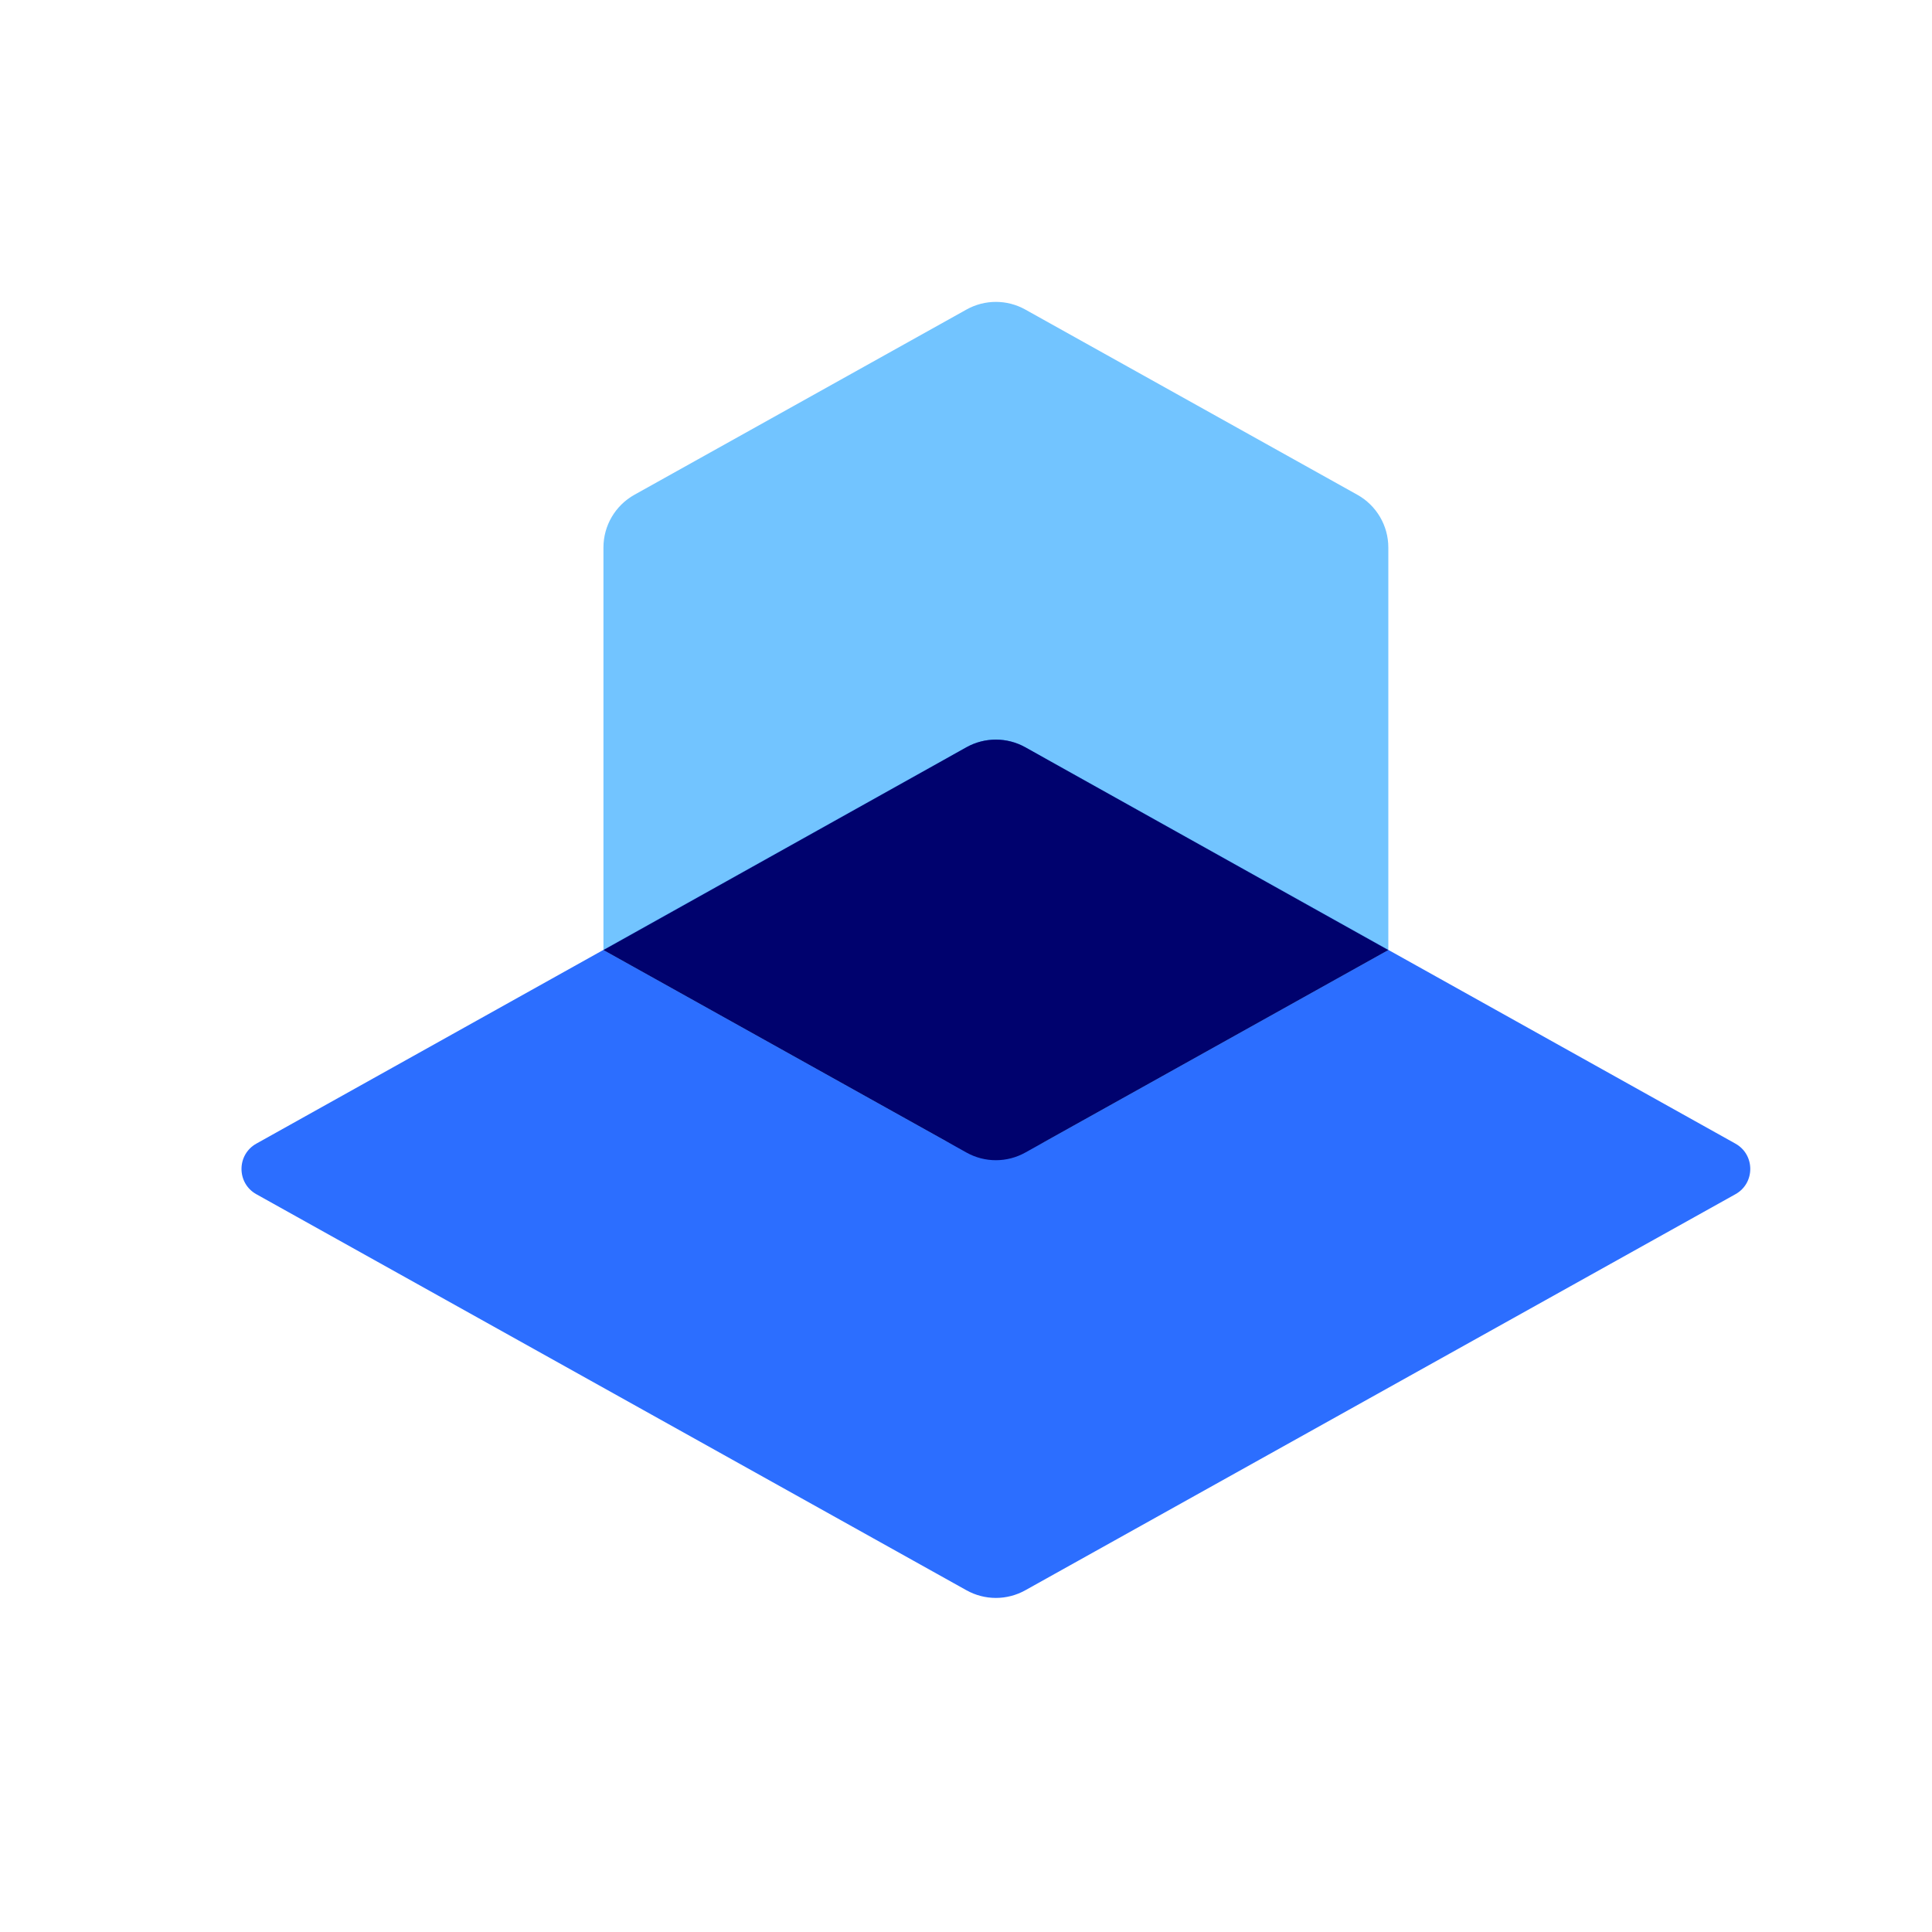
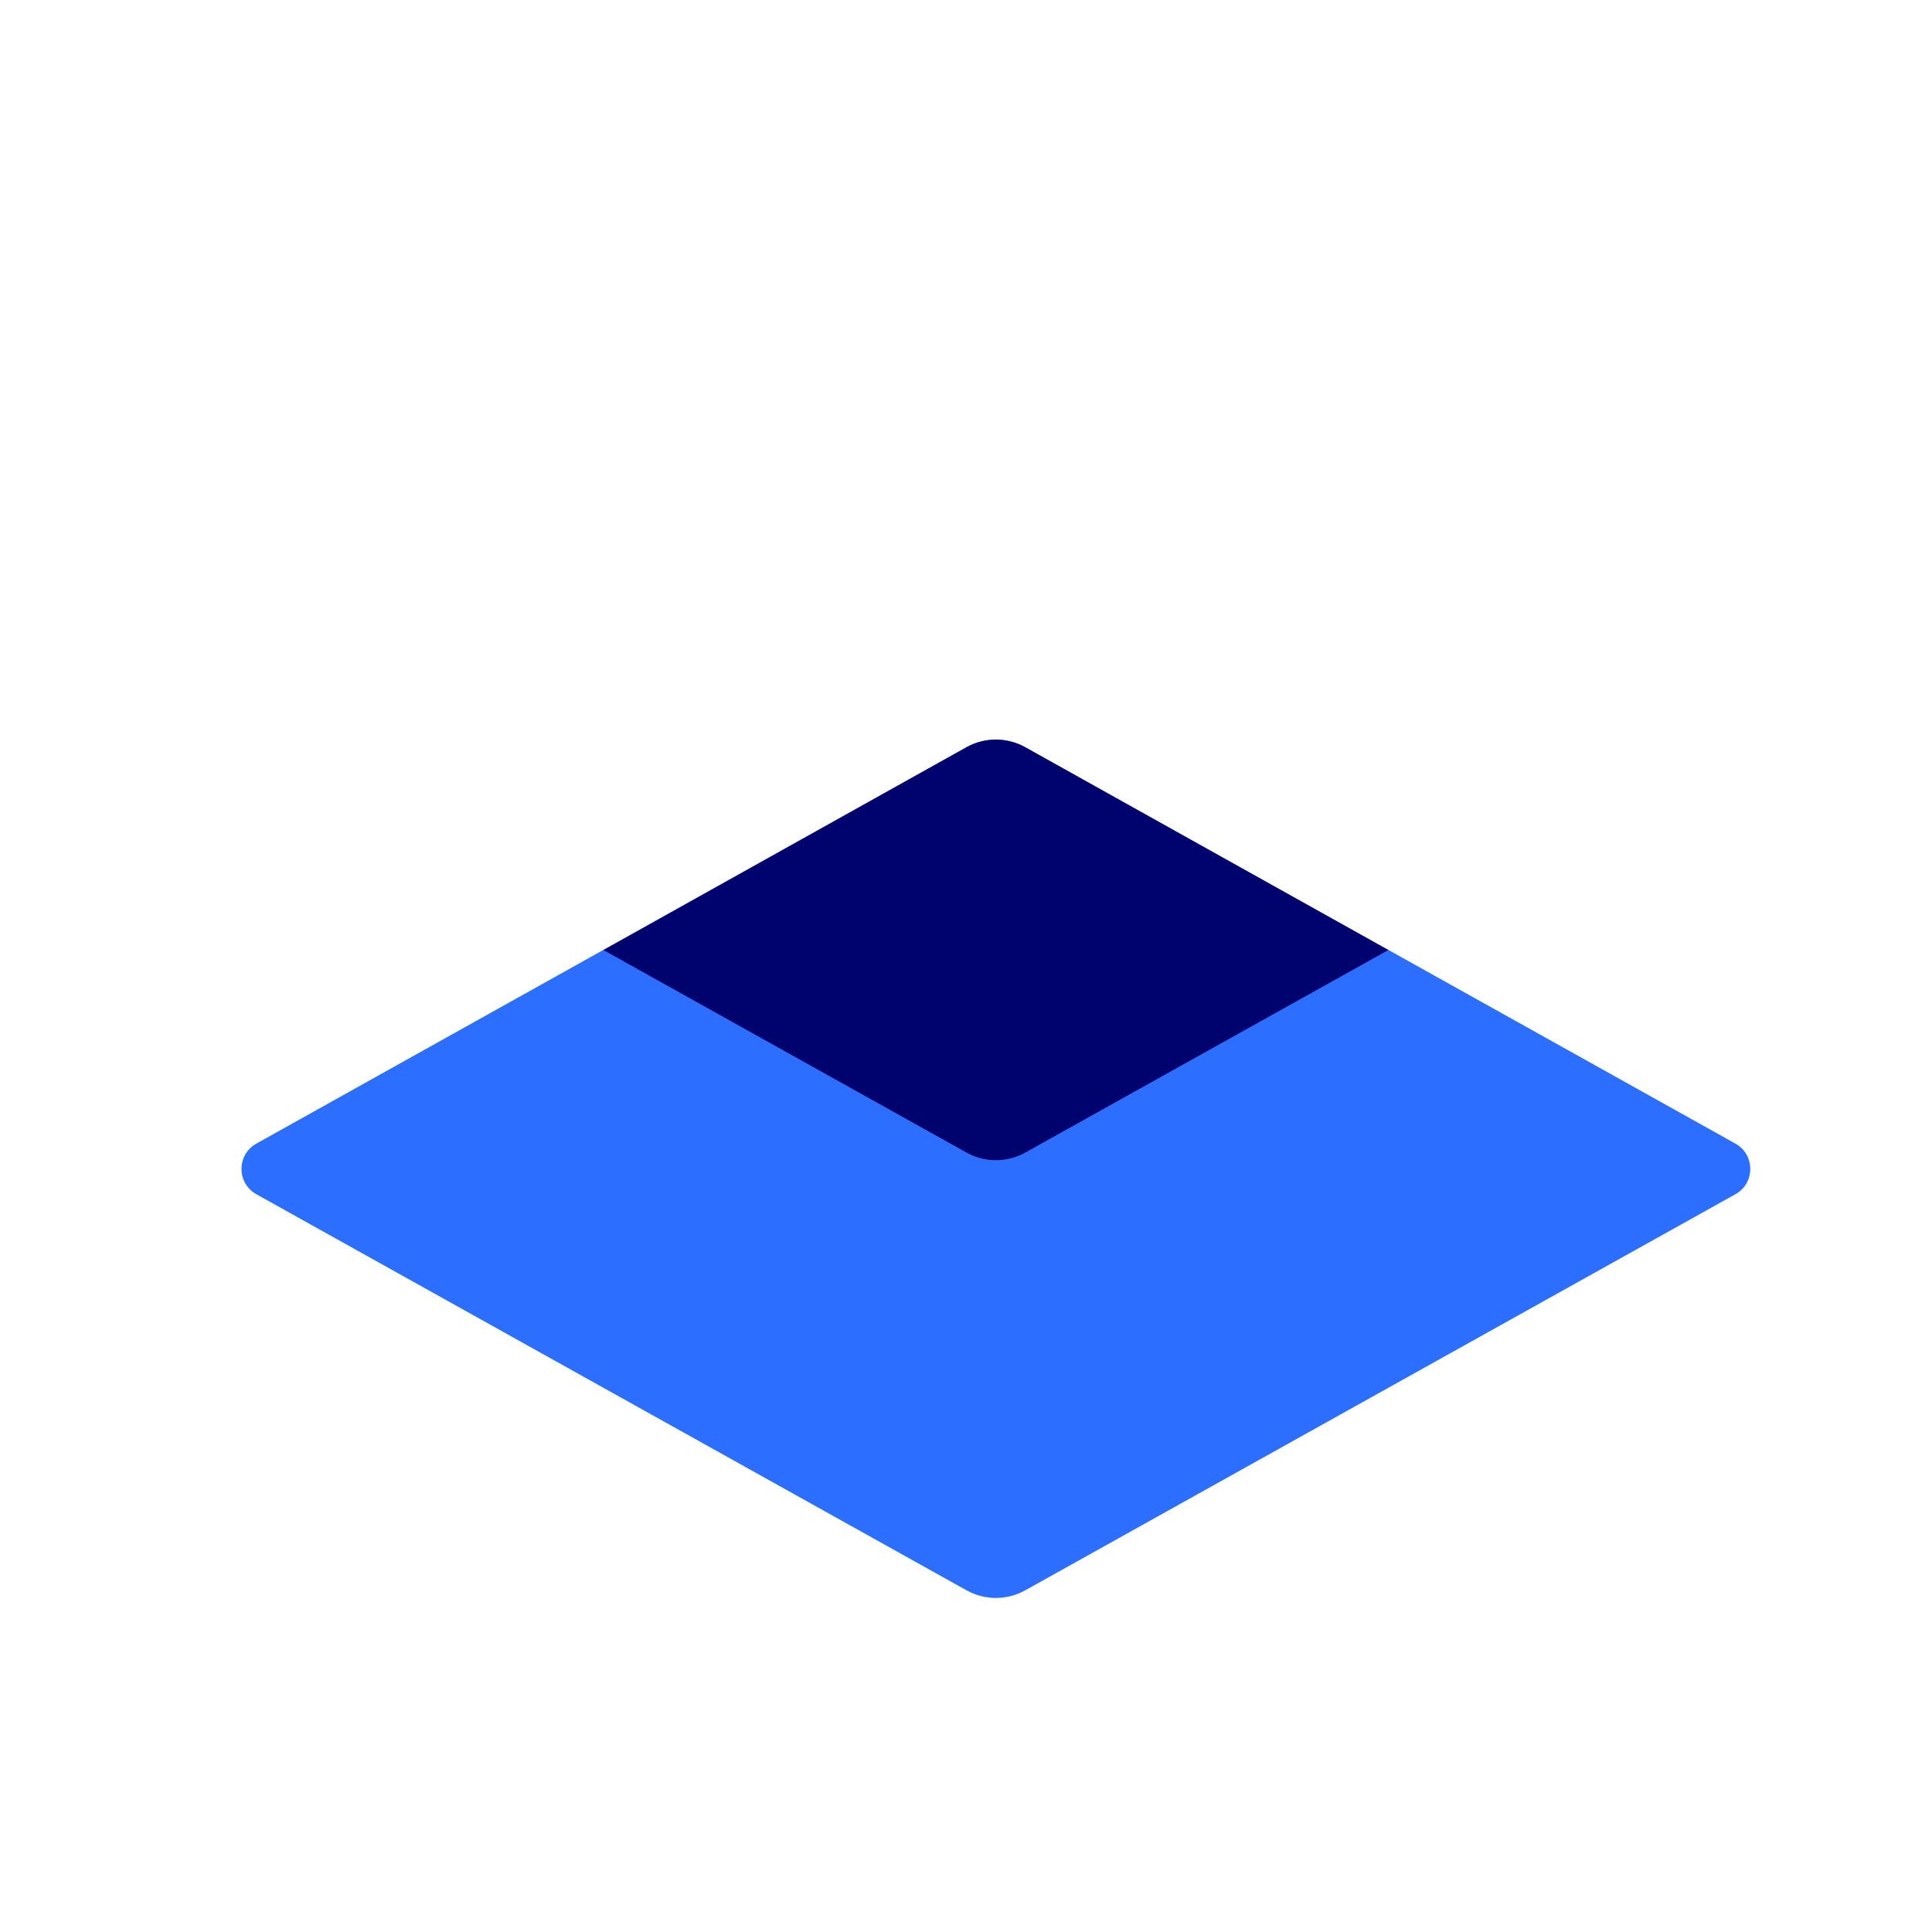
<svg xmlns="http://www.w3.org/2000/svg" width="32" height="32" viewBox="0 0 32 32" fill="none">
-   <path d="M16.495 19.362L22.995 15.736V9.068C22.995 8.706 22.799 8.372 22.482 8.195L16.982 5.127C16.679 4.958 16.311 4.958 16.008 5.127L10.508 8.195C10.191 8.372 9.995 8.706 9.995 9.068V15.736L16.495 19.362Z" fill="#72C4FF" />
  <path d="M4.246 19.78C3.918 19.598 3.918 19.125 4.246 18.942L16.007 12.377C16.31 12.208 16.679 12.208 16.982 12.377L28.744 18.942C29.072 19.125 29.072 19.598 28.744 19.78L16.982 26.34C16.679 26.509 16.311 26.509 16.008 26.34L4.246 19.78Z" fill="#2C6EFF" />
-   <path d="M9.995 15.736L15.652 12.576C16.176 12.283 16.814 12.283 17.338 12.576L22.995 15.736L17.337 18.892C16.814 19.184 16.176 19.184 15.652 18.892L9.995 15.736Z" fill="#72C4FF" />
  <path d="M9.995 15.736L16.007 12.377C16.31 12.208 16.679 12.208 16.982 12.377L22.995 15.736L16.982 19.09C16.679 19.259 16.311 19.259 16.008 19.09L9.995 15.736Z" fill="#00026E" />
</svg>